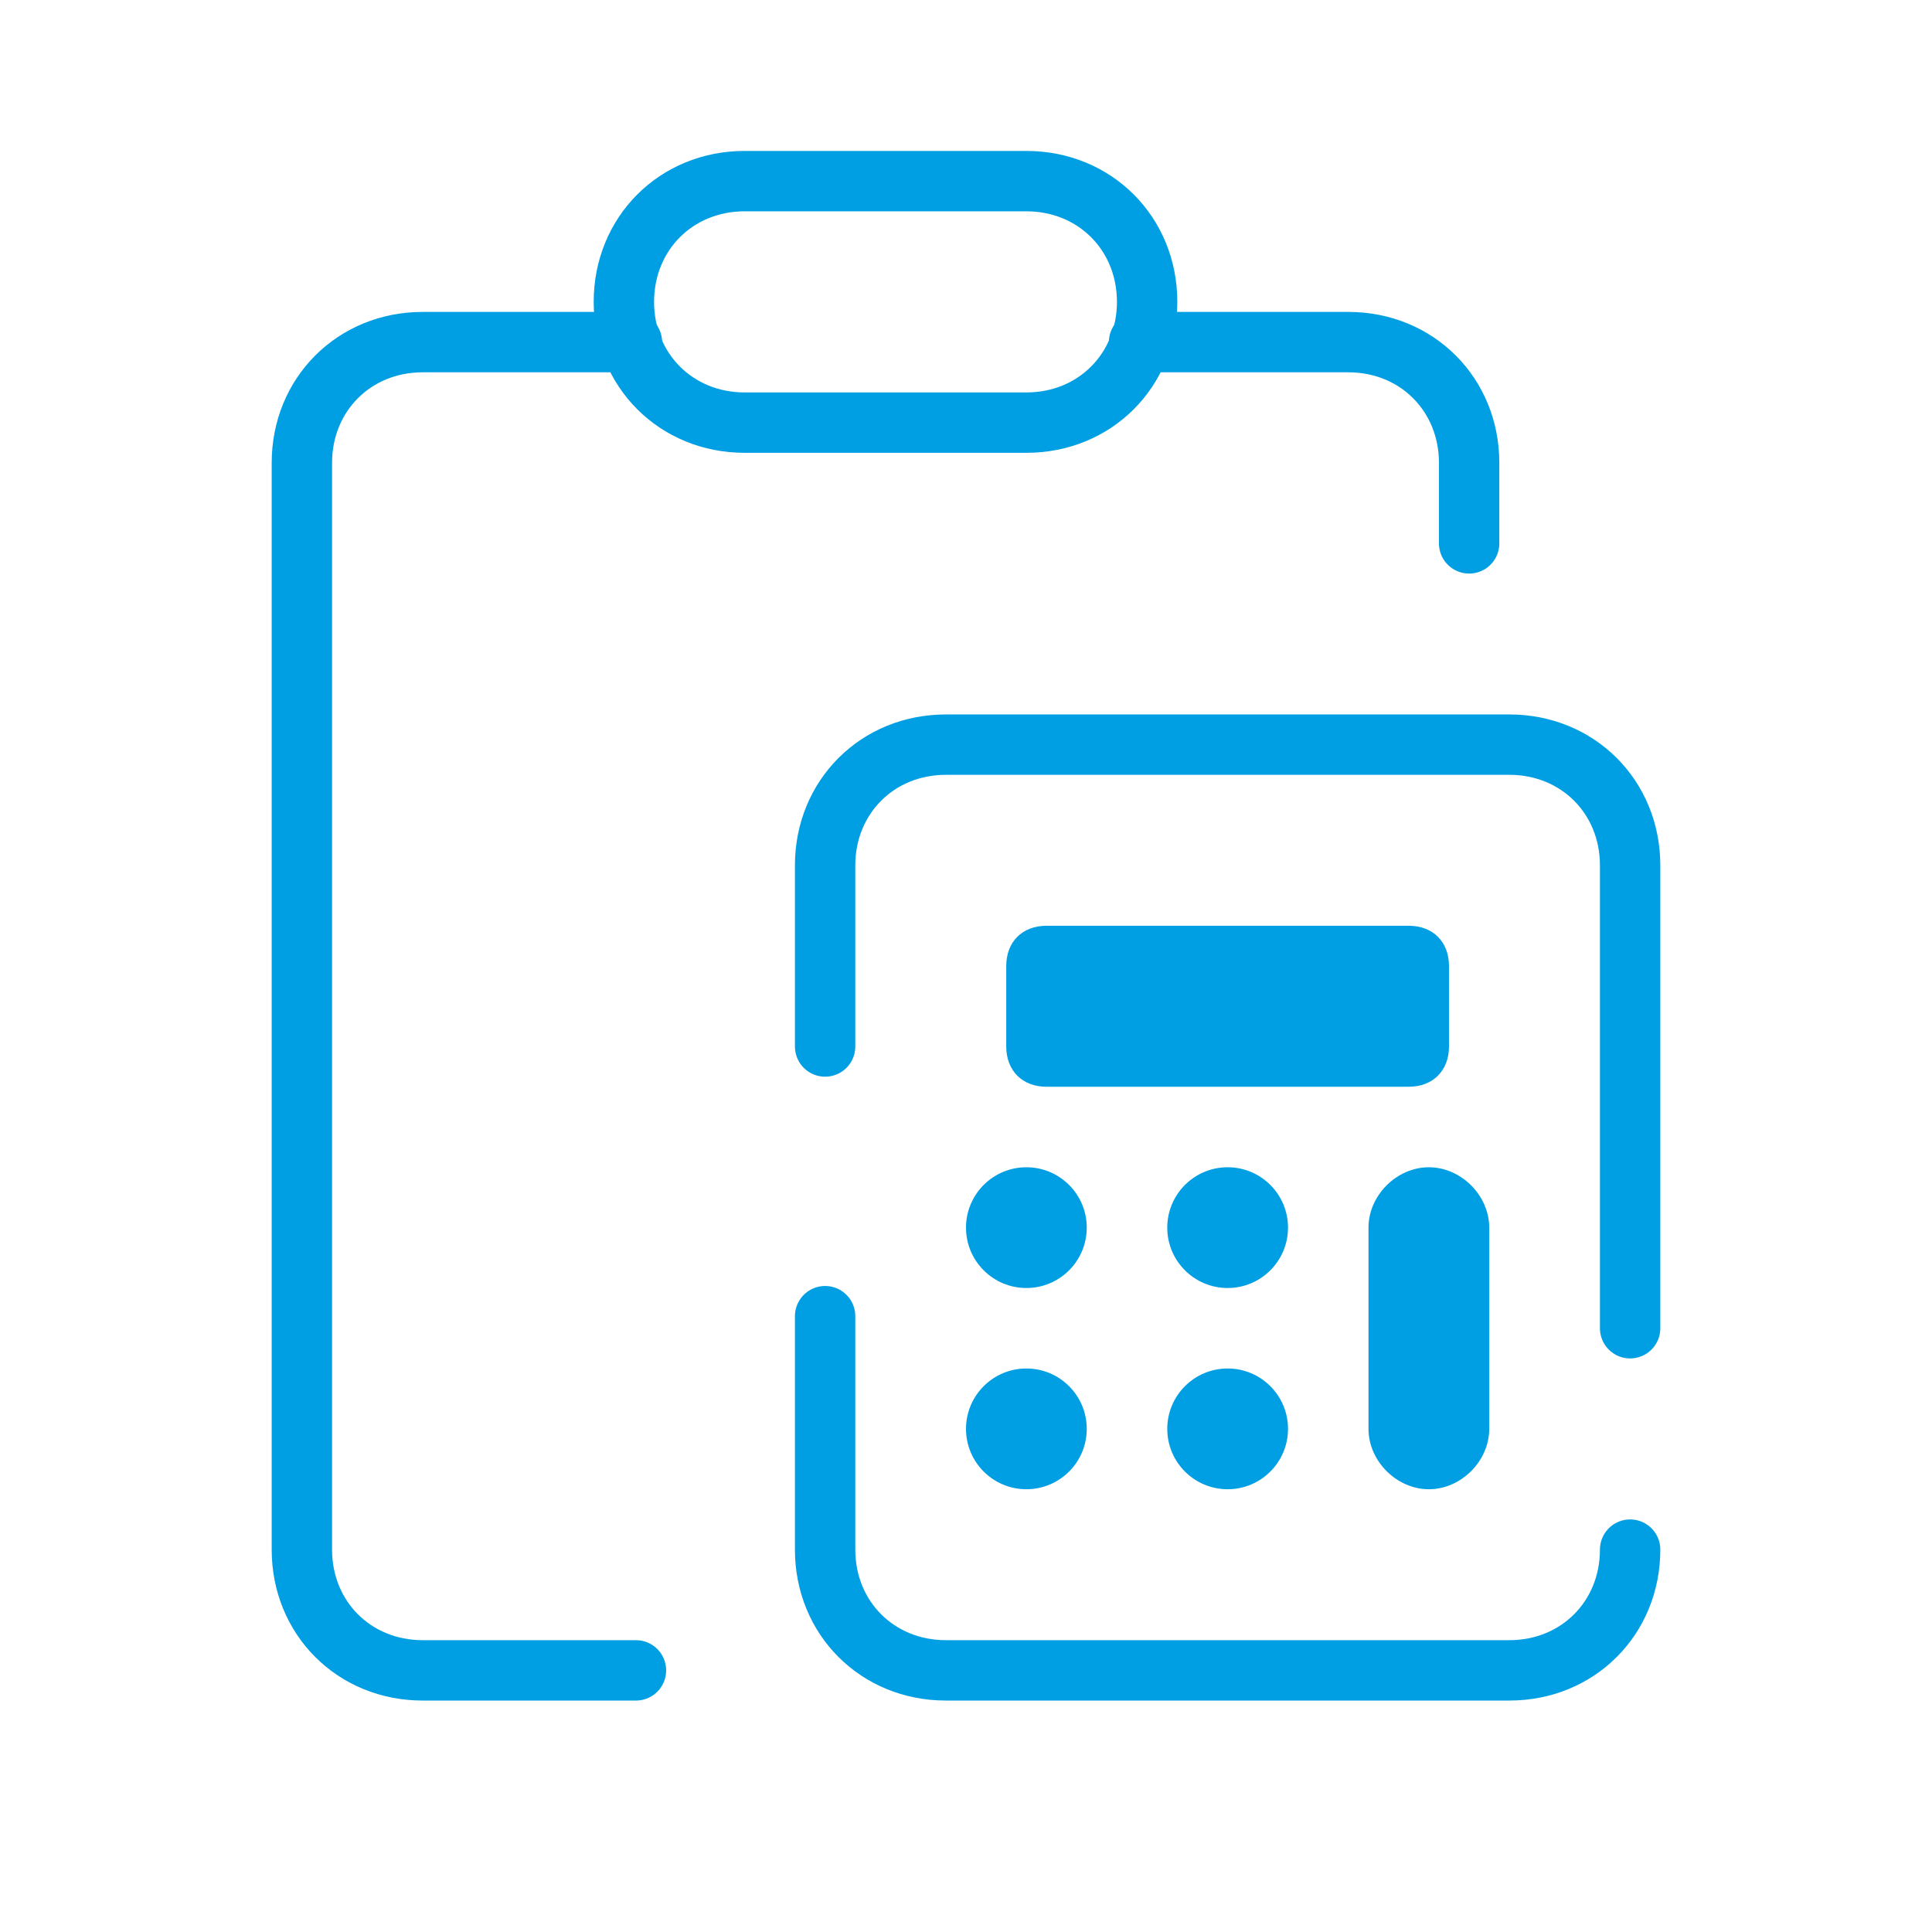
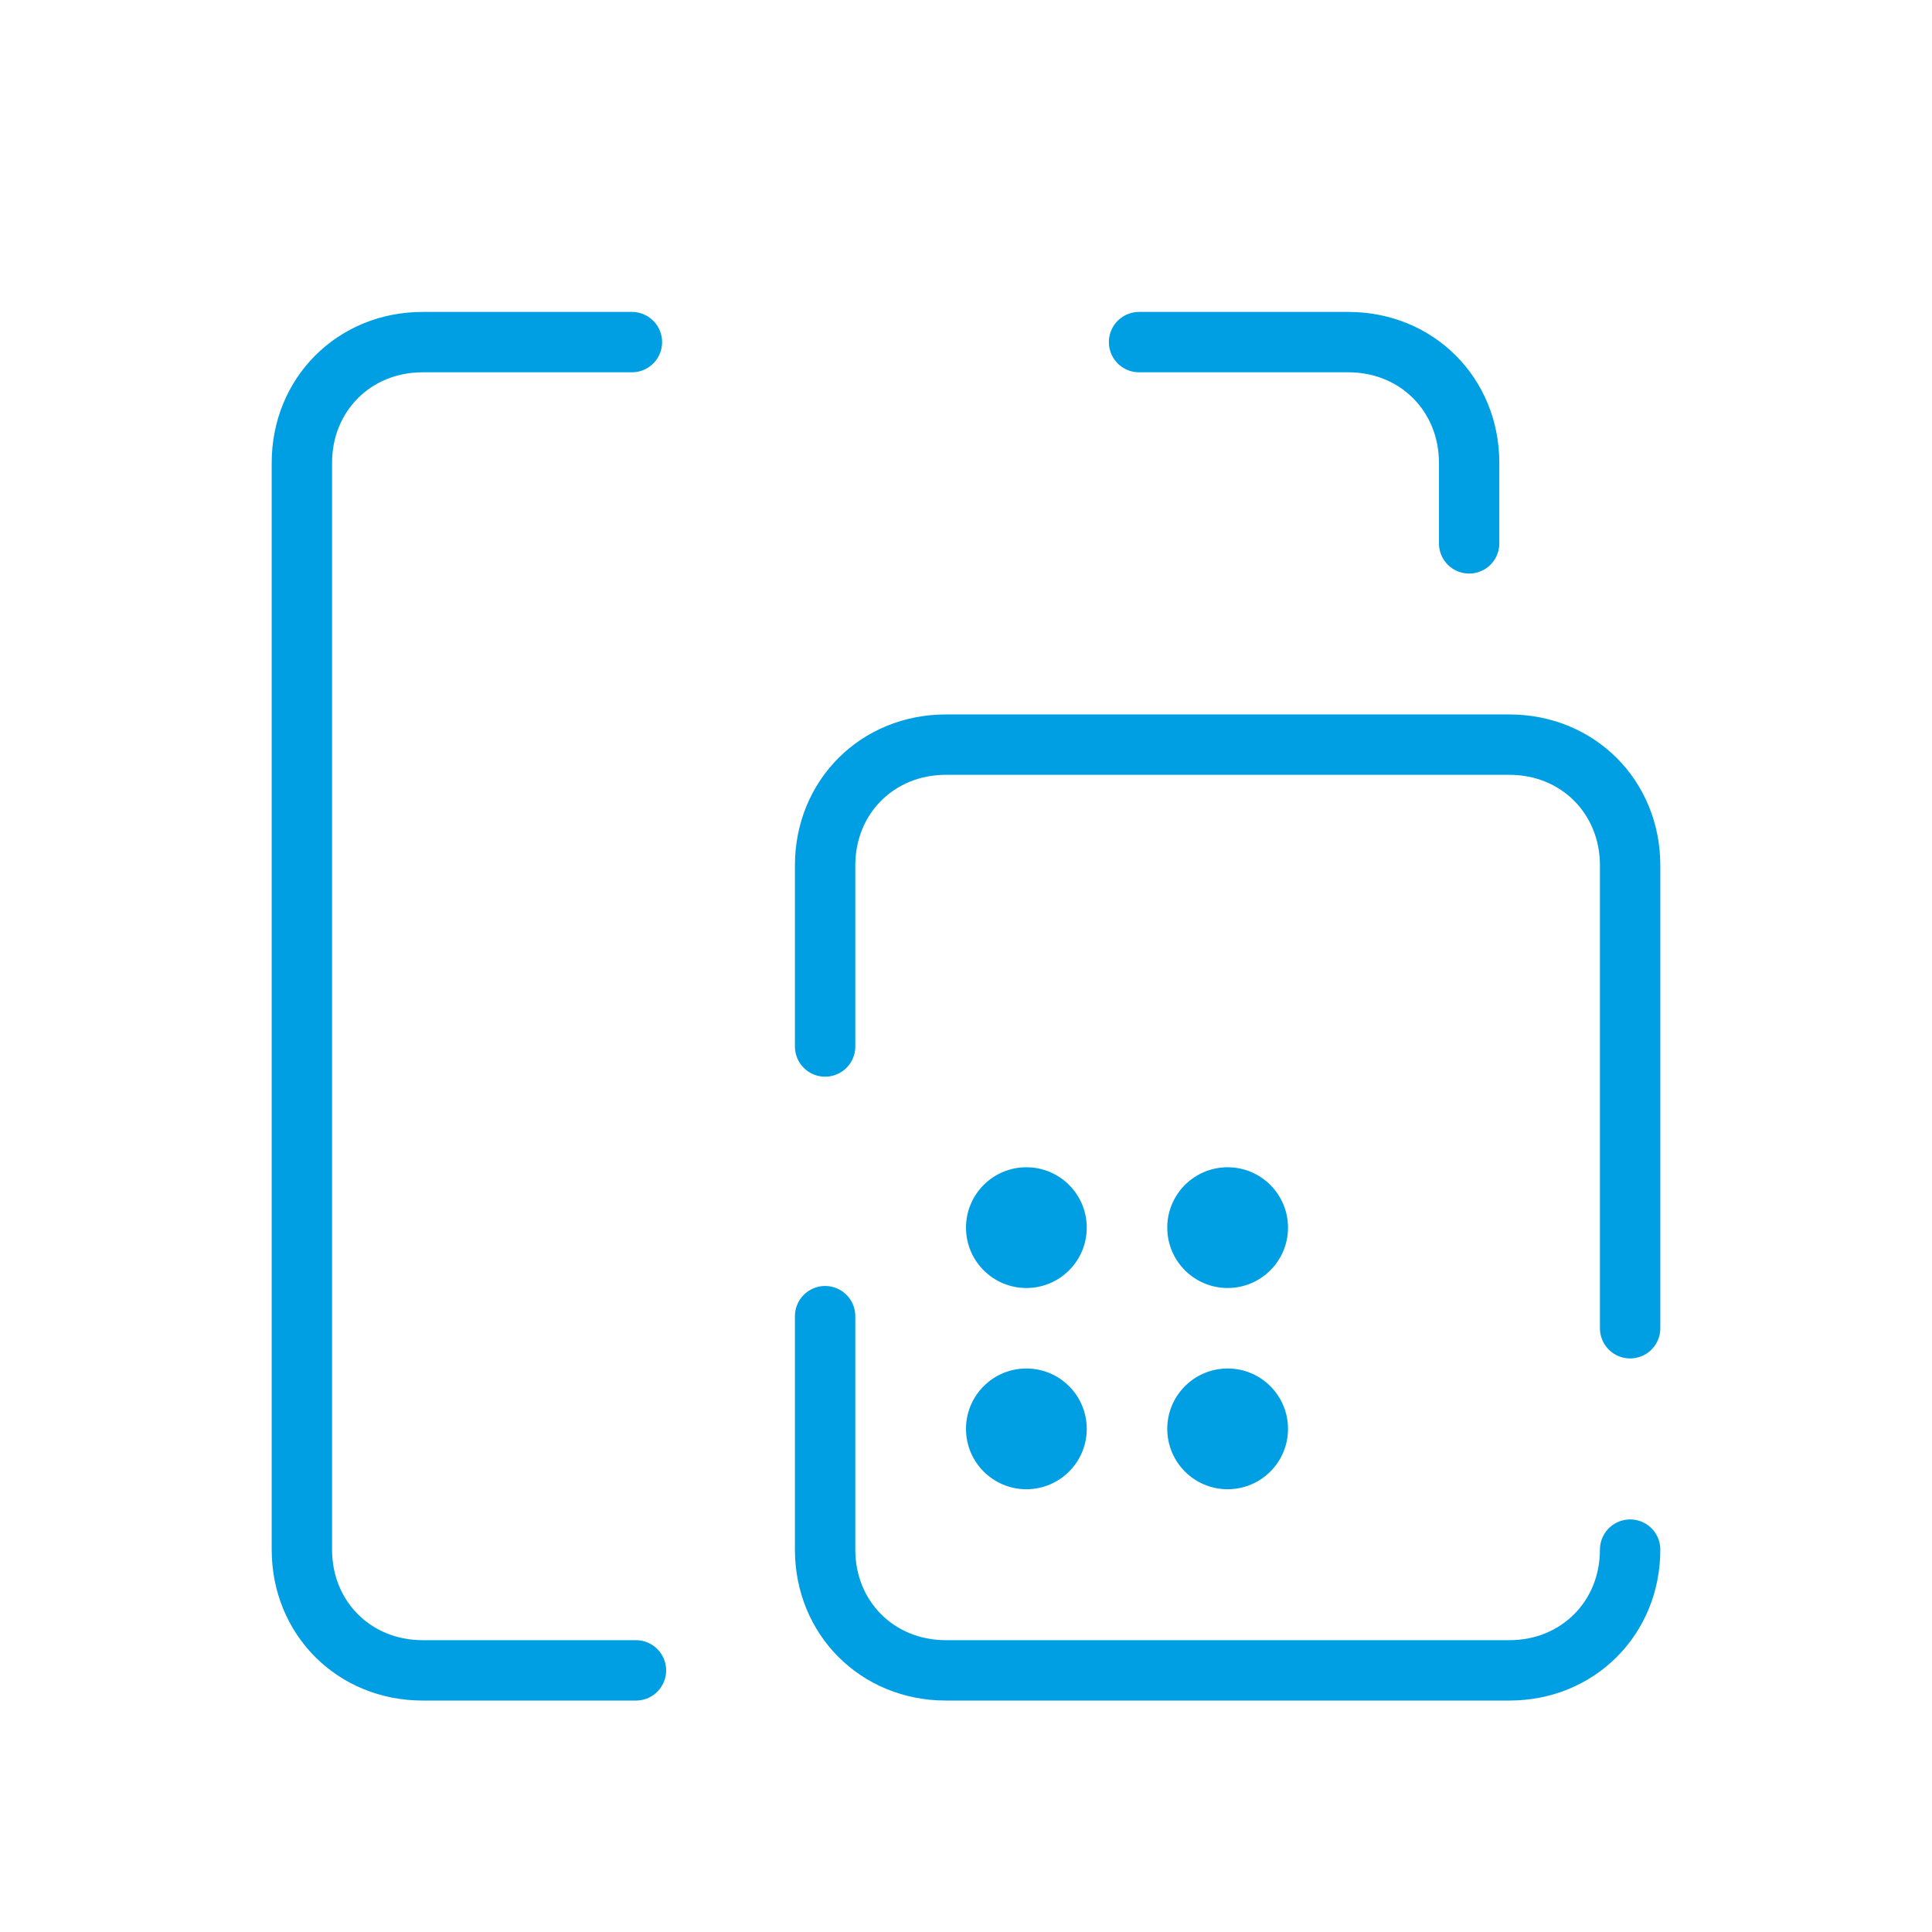
<svg xmlns="http://www.w3.org/2000/svg" width="64" height="64" viewBox="0 0 64 64" fill="none">
  <path d="M21.067 55.333H14C11.733 55.333 10 53.6 10 51.333V15.333C10 13.067 11.733 11.333 14 11.333H20.933" stroke="#009FE3" stroke-width="2" stroke-linecap="round" stroke-linejoin="round" />
  <path d="M37.733 11.333H44.667C46.933 11.333 48.667 13.067 48.667 15.333V18" stroke="#009FE3" stroke-width="2" stroke-linecap="round" stroke-linejoin="round" />
-   <path d="M34 6C32.534 6 26.134 6 24.667 6C22.4 6 20.667 7.733 20.667 10C20.667 12.267 22.4 14 24.667 14C26.134 14 32.534 14 34 14C36.267 14 38 12.267 38 10C38 7.733 36.267 6 34 6Z" stroke="#009FE3" stroke-width="2" stroke-linecap="round" stroke-linejoin="round" />
  <path d="M54 51.333C54 53.6 52.266 55.333 50 55.333H31.333C29.066 55.333 27.333 53.6 27.333 51.333V43.6" stroke="#009FE3" stroke-width="2" stroke-linecap="round" stroke-linejoin="round" />
  <path d="M27.333 34.667V28.667C27.333 26.4 29.066 24.667 31.333 24.667H50C52.266 24.667 54 26.4 54 28.667V44" stroke="#009FE3" stroke-width="2" stroke-linecap="round" stroke-linejoin="round" />
-   <path d="M46.666 36H34.666C33.866 36 33.333 35.467 33.333 34.667V32C33.333 31.2 33.866 30.667 34.666 30.667H46.666C47.466 30.667 48 31.2 48 32V34.667C48 35.467 47.466 36 46.666 36Z" fill="#009FE3" />
  <path d="M34 42.667C35.105 42.667 36 41.771 36 40.667C36 39.562 35.105 38.667 34 38.667C32.895 38.667 32 39.562 32 40.667C32 41.771 32.895 42.667 34 42.667Z" fill="#009FE3" />
  <path d="M40.667 42.667C41.772 42.667 42.667 41.771 42.667 40.667C42.667 39.562 41.772 38.667 40.667 38.667C39.562 38.667 38.667 39.562 38.667 40.667C38.667 41.771 39.562 42.667 40.667 42.667Z" fill="#009FE3" />
  <path d="M34 49.333C35.105 49.333 36 48.438 36 47.333C36 46.229 35.105 45.333 34 45.333C32.895 45.333 32 46.229 32 47.333C32 48.438 32.895 49.333 34 49.333Z" fill="#009FE3" />
  <path d="M40.667 49.333C41.772 49.333 42.667 48.438 42.667 47.333C42.667 46.229 41.772 45.333 40.667 45.333C39.562 45.333 38.667 46.229 38.667 47.333C38.667 48.438 39.562 49.333 40.667 49.333Z" fill="#009FE3" />
-   <path d="M49.333 40.667C49.333 39.6 48.4 38.667 47.333 38.667C46.266 38.667 45.333 39.6 45.333 40.667C45.333 41.333 45.333 46.667 45.333 47.333C45.333 48.4 46.266 49.333 47.333 49.333C48.4 49.333 49.333 48.4 49.333 47.333C49.333 46.667 49.333 41.333 49.333 40.667Z" fill="#009FE3" />
</svg>